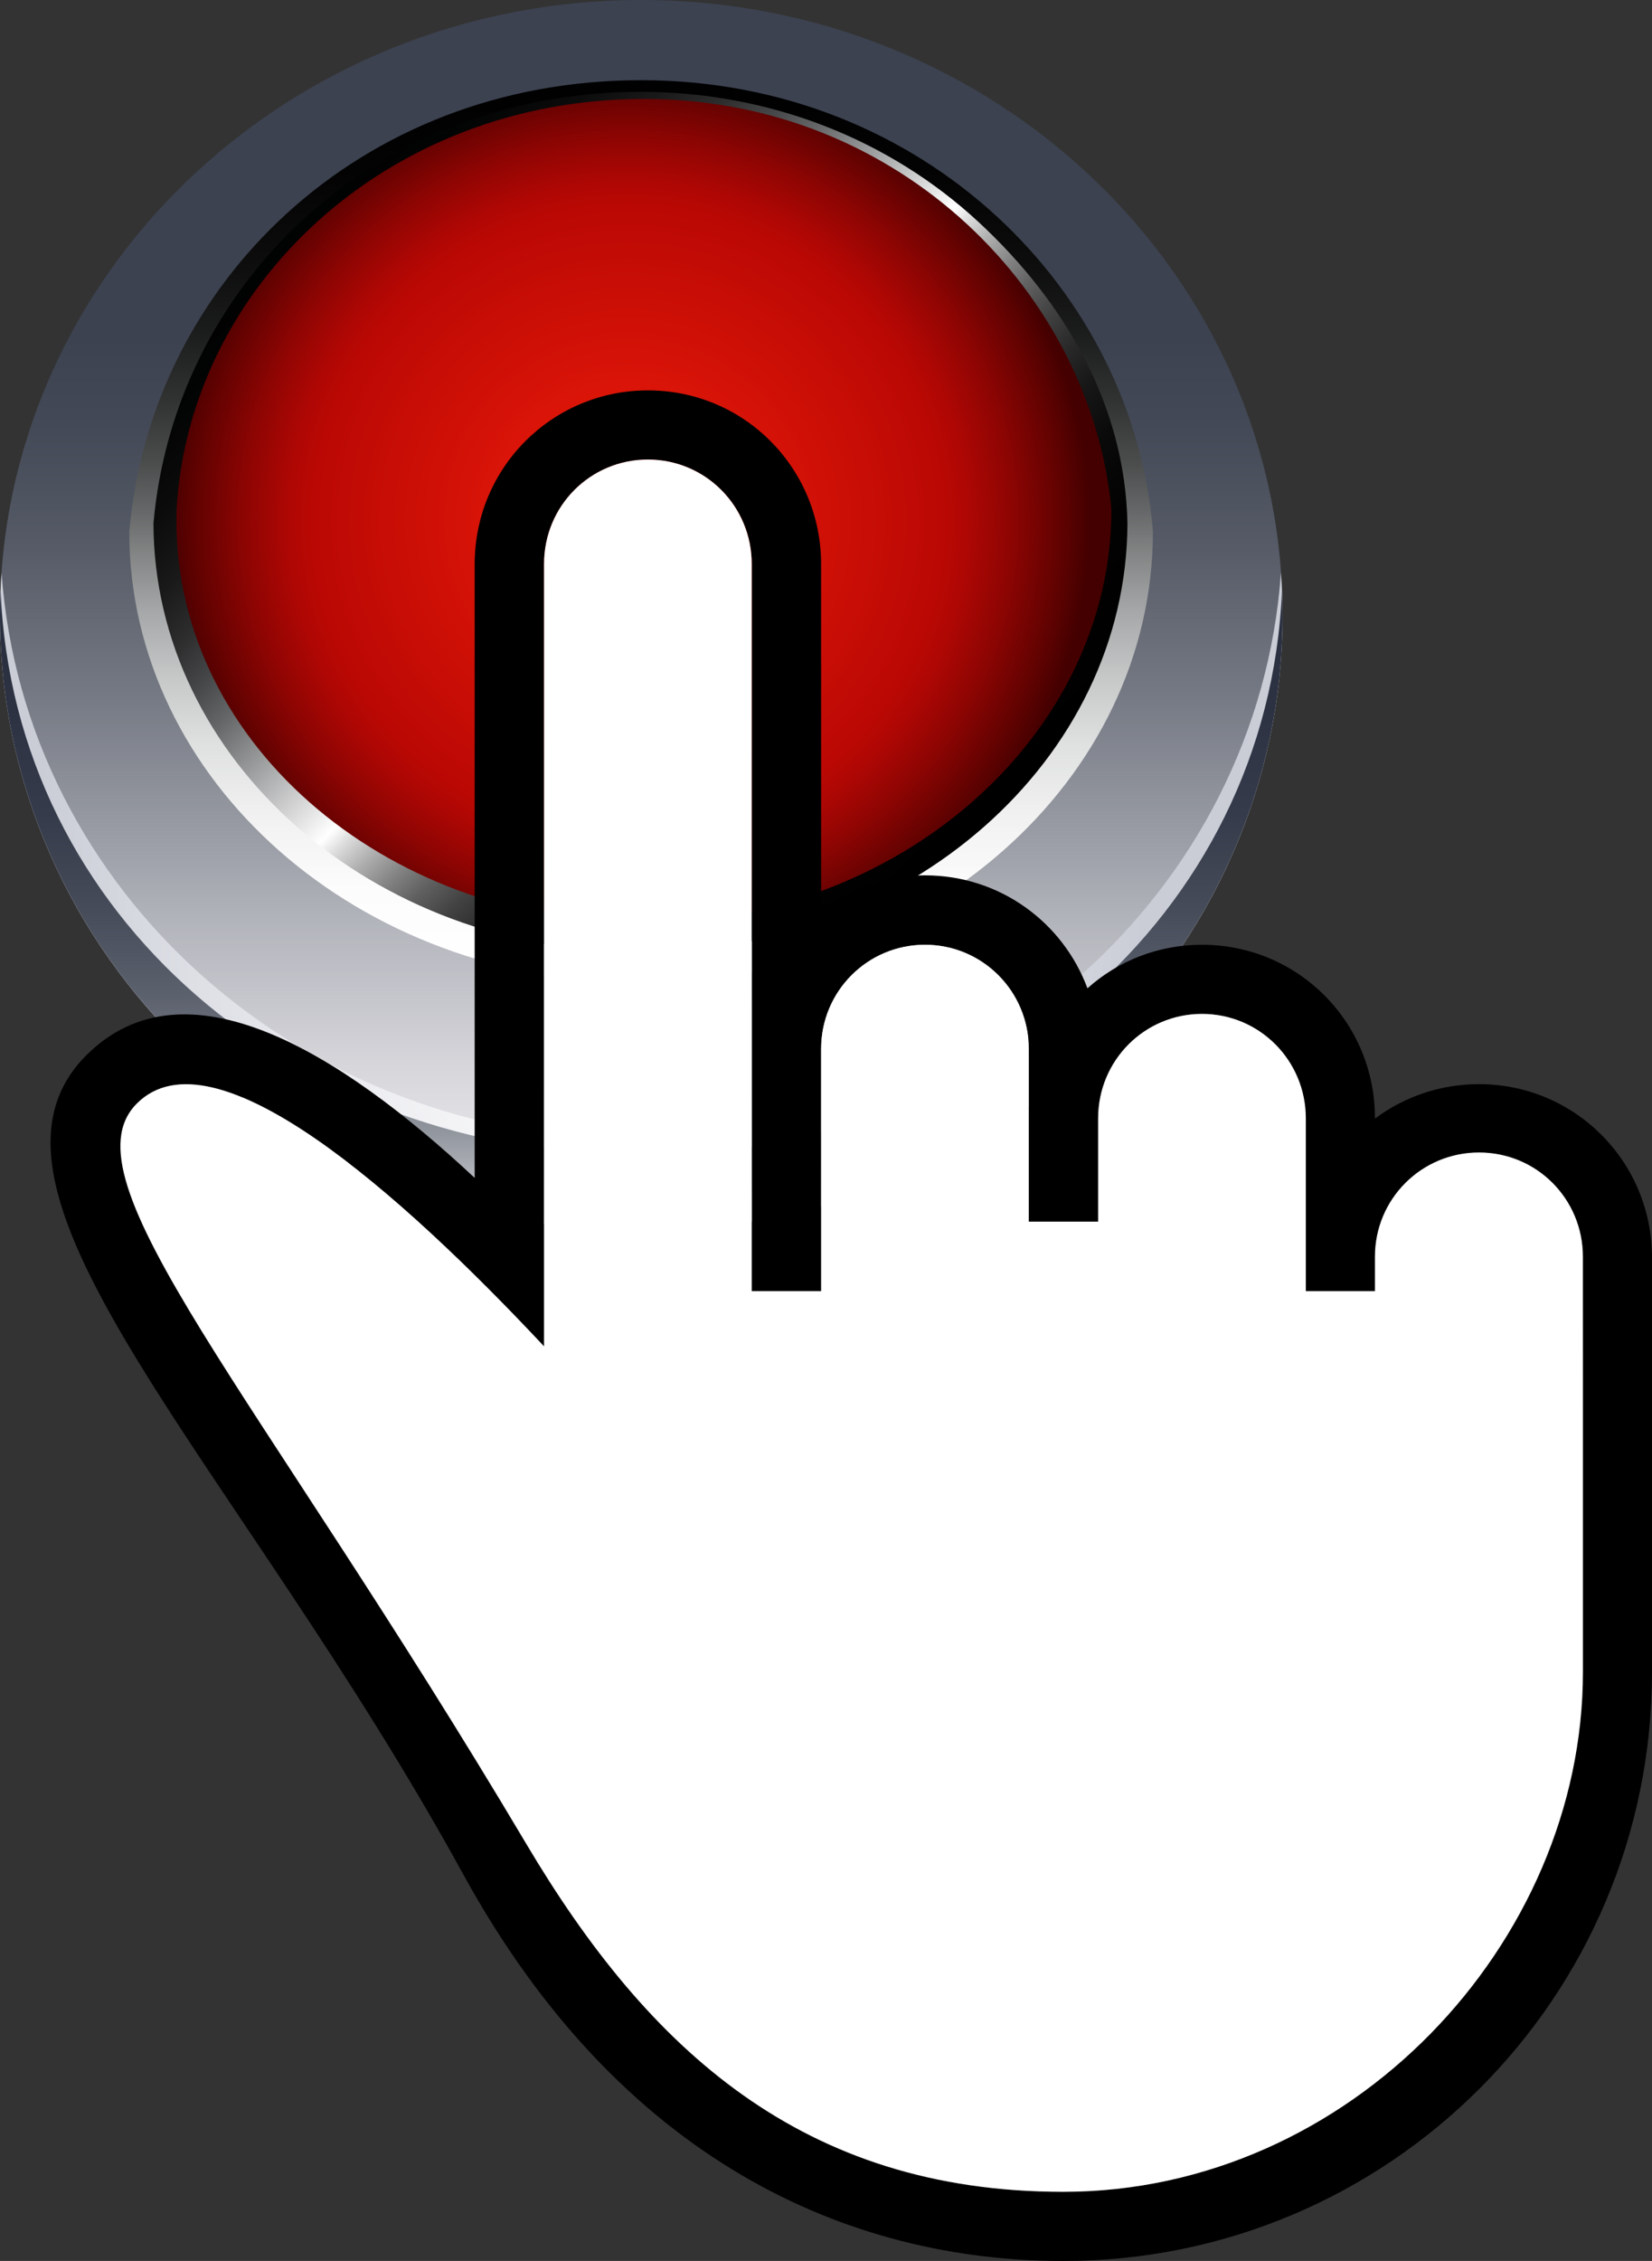
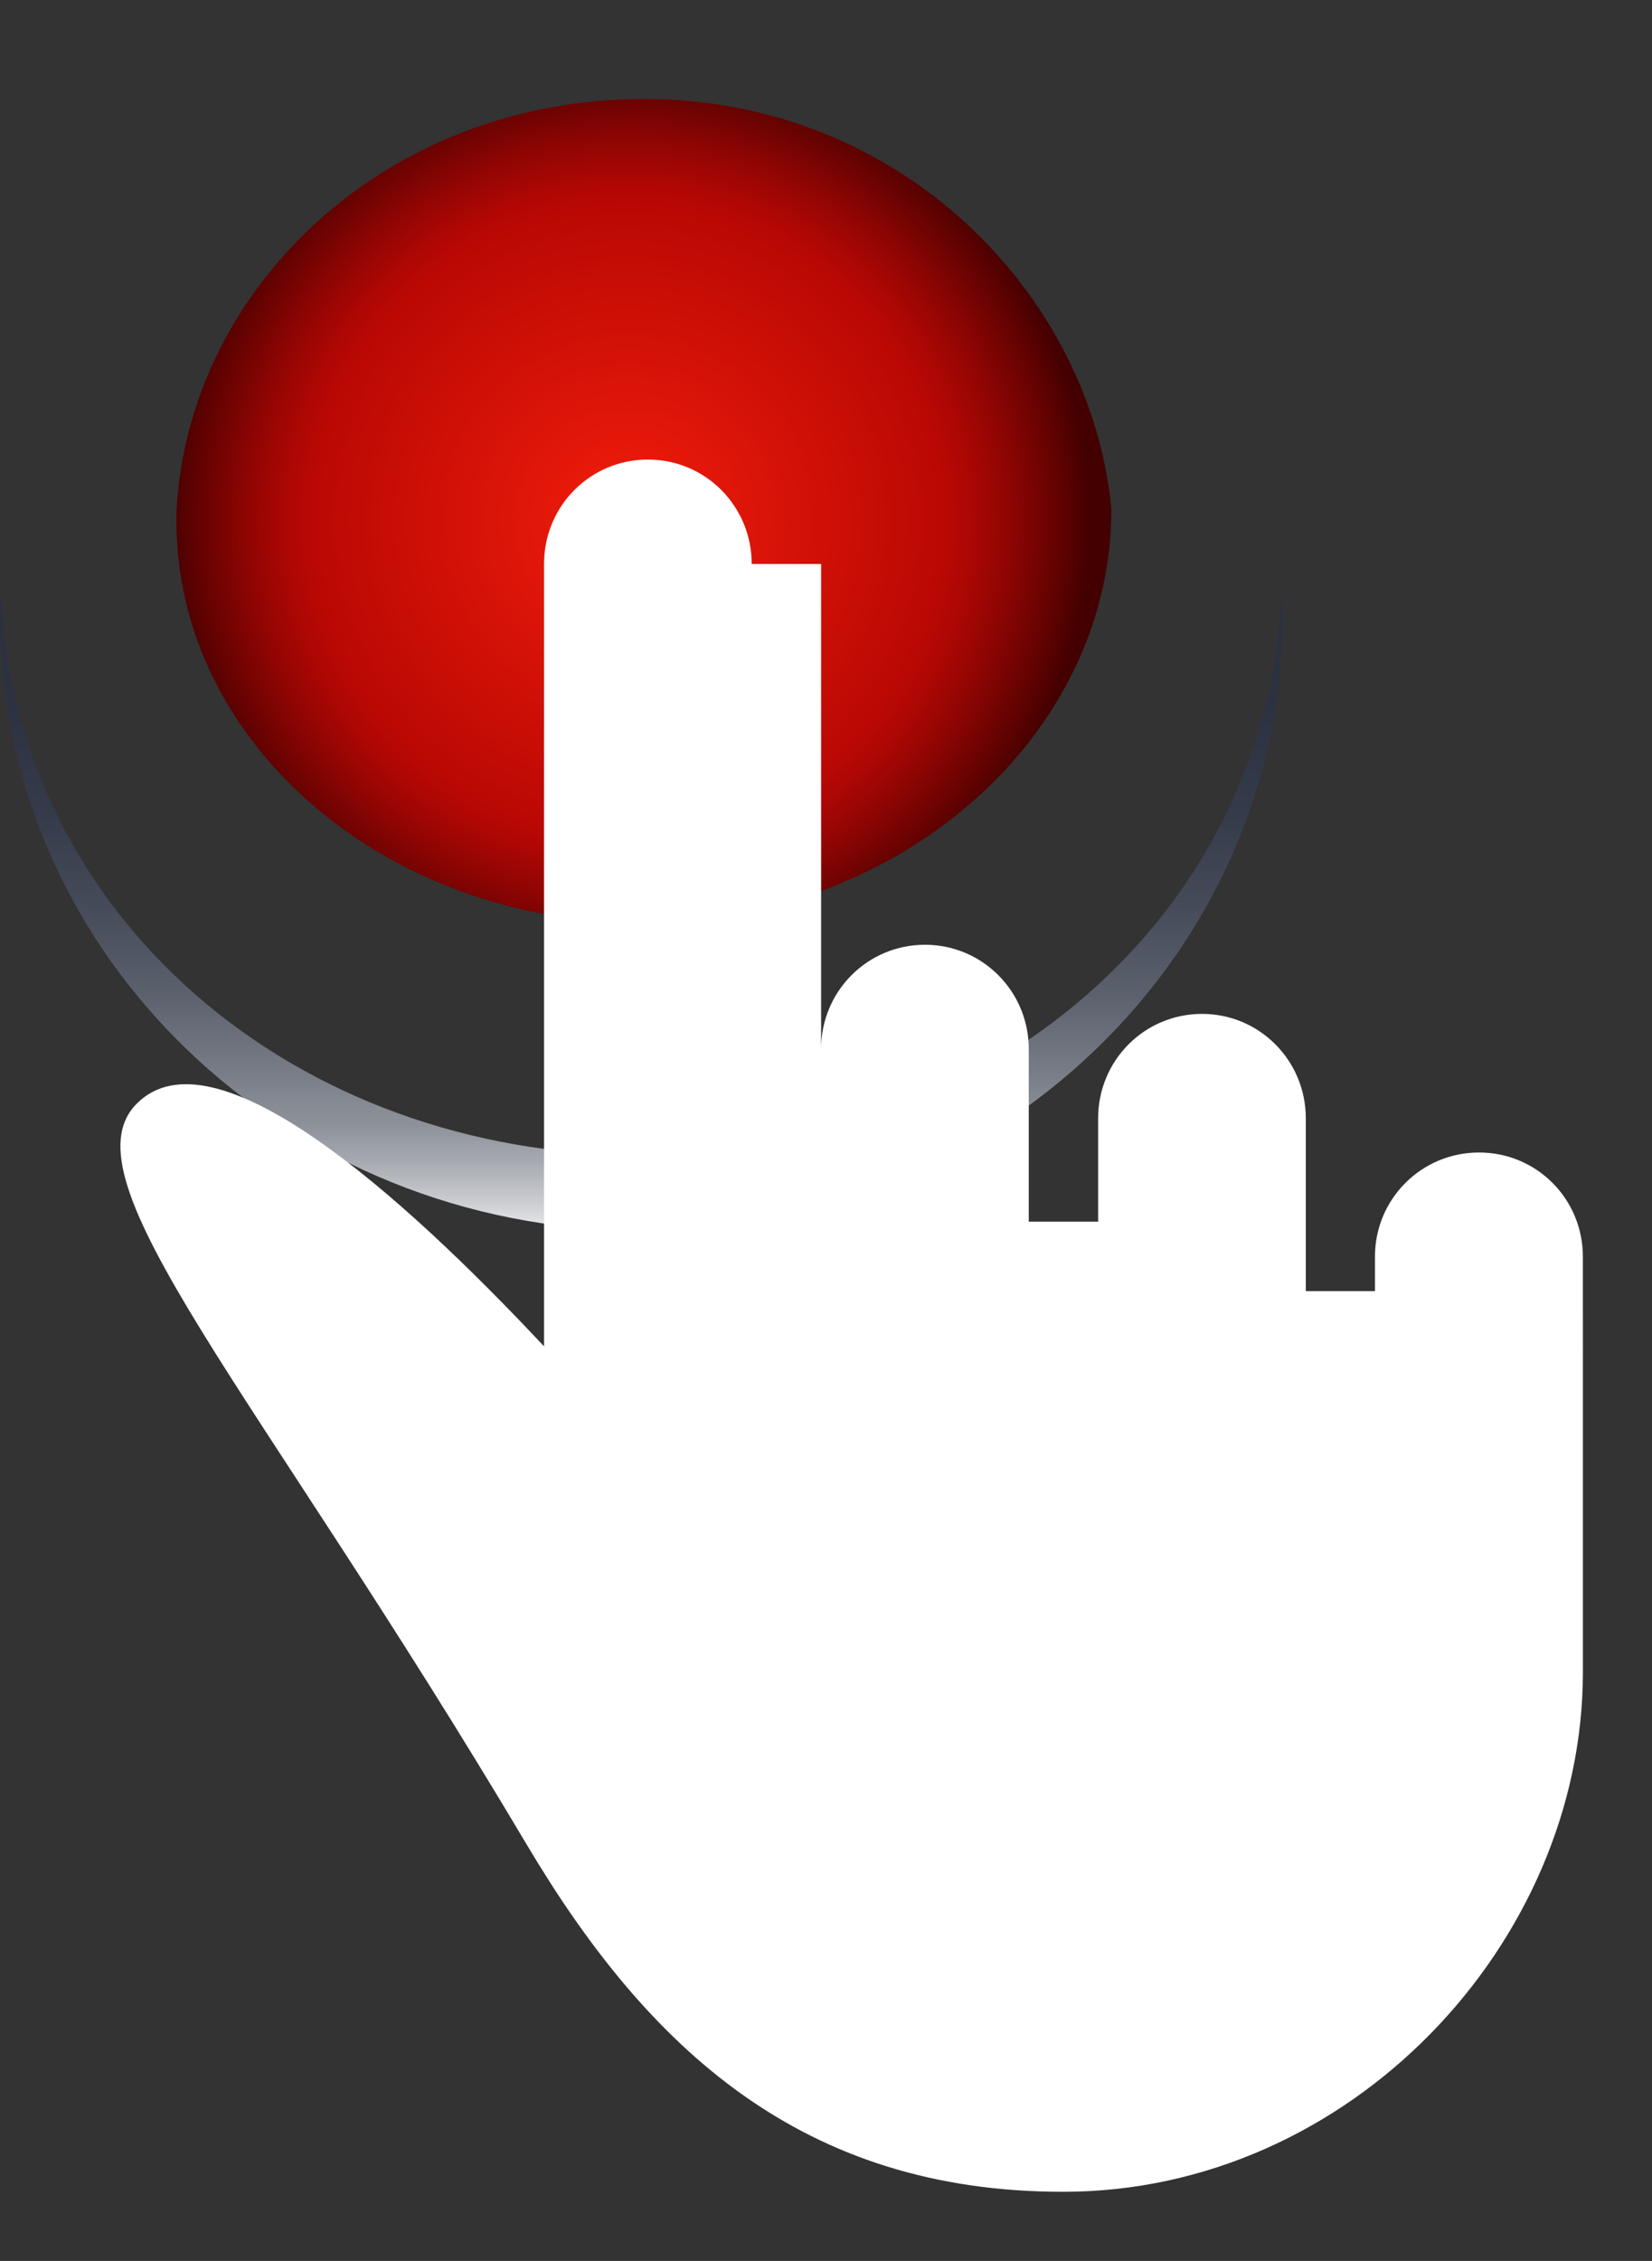
<svg xmlns="http://www.w3.org/2000/svg" xmlns:xlink="http://www.w3.org/1999/xlink" version="1.1" id="Layer_1" x="0px" y="0px" width="48.125px" height="65.834px" viewBox="-9.662 -25.509 48.125 65.834" enable-background="new -9.662 -25.509 48.125 65.834" xml:space="preserve">
  <rect x="-9.662" y="-25.509" width="48.125" height="65.834" fill="#333333" stroke="none" />
  <g>
    <g>
      <g>
        <defs>
          <path id="SVGID_1_" d="M-9.662-7.593c0,9.896,8.364,17.916,18.681,17.916s18.682-8.02,18.682-17.916      c0-9.895-8.364-17.916-18.682-17.916C-1.298-25.509-9.662-17.488-9.662-7.593" />
        </defs>
        <clipPath id="SVGID_2_">
          <use xlink:href="#SVGID_1_" overflow="visible" />
        </clipPath>
        <linearGradient id="SVGID_3_" gradientUnits="userSpaceOnUse" x1="-668.273" y1="-331.496" x2="-668.21" y2="-331.496" gradientTransform="matrix(-2.460000e-005 563.149 -563.149 -2.460000e-005 -186672.672 376311.969)">
          <stop offset="0" style="stop-color:#3C4250" />
          <stop offset="0.315" style="stop-color:#3C4250" />
          <stop offset="0.379" style="stop-color:#434956" />
          <stop offset="0.469" style="stop-color:#565B67" />
          <stop offset="0.576" style="stop-color:#757983" />
          <stop offset="0.695" style="stop-color:#9FA2AA" />
          <stop offset="0.744" style="stop-color:#B3B5BC" />
          <stop offset="0.846" style="stop-color:#D5D5DA" />
          <stop offset="0.942" style="stop-color:#EEEDF1" />
          <stop offset="1" style="stop-color:#F7F6F9" />
        </linearGradient>
-         <rect x="-9.662" y="-25.509" clip-path="url(#SVGID_2_)" fill="url(#SVGID_3_)" width="37.362" height="35.832" />
      </g>
    </g>
    <g>
      <g>
        <defs>
-           <path id="SVGID_4_" d="M9.019,7.69c-9.882,0-17.971-7.22-18.636-16.523c-0.029,0.41-0.045,0.824-0.045,1.24      c0,9.896,8.364,17.916,18.681,17.916s18.682-8.02,18.682-17.916c0-0.416-0.017-0.831-0.047-1.24      C26.989,0.47,18.901,7.69,9.019,7.69" />
-         </defs>
+           </defs>
        <clipPath id="SVGID_5_">
          <use xlink:href="#SVGID_4_" overflow="visible" />
        </clipPath>
        <radialGradient id="SVGID_6_" cx="-668.079" cy="-331.269" r="0.064" gradientTransform="matrix(233.304 0 0 466.607 155874.062 154572.828)" gradientUnits="userSpaceOnUse">
          <stop offset="0" style="stop-color:#FFFFFF" />
          <stop offset="0.272" style="stop-color:#F6F6F8" />
          <stop offset="0.718" style="stop-color:#DDDFE5" />
          <stop offset="1" style="stop-color:#CACDD6" />
        </radialGradient>
        <rect x="-9.662" y="-8.833" clip-path="url(#SVGID_5_)" fill="url(#SVGID_6_)" width="37.362" height="19.156" />
      </g>
    </g>
    <g>
      <g>
        <defs>
          <path id="SVGID_7_" d="M9.019,8.13C-1.045,8.13-9.249,1.204-9.646-8.319c-0.01,0.241-0.016,0.483-0.016,0.726      c0,9.896,8.364,17.916,18.681,17.916s18.682-8.02,18.682-17.916c0-0.243-0.007-0.485-0.017-0.726      C27.286,1.204,19.082,8.13,9.019,8.13" />
        </defs>
        <clipPath id="SVGID_8_">
          <use xlink:href="#SVGID_7_" overflow="visible" />
        </clipPath>
        <linearGradient id="SVGID_9_" gradientUnits="userSpaceOnUse" x1="-668.583" y1="-331.8" x2="-668.519" y2="-331.8" gradientTransform="matrix(-1.280000e-005 292.985 -292.985 -1.280000e-005 -97203.617 195876.688)">
          <stop offset="0" style="stop-color:#292F3F" />
          <stop offset="0.215" style="stop-color:#2C3242" />
          <stop offset="0.369" style="stop-color:#353B4A" />
          <stop offset="0.503" style="stop-color:#454B58" />
          <stop offset="0.627" style="stop-color:#5B606D" />
          <stop offset="0.742" style="stop-color:#777C86" />
          <stop offset="0.788" style="stop-color:#858A93" />
          <stop offset="0.819" style="stop-color:#8D929A" />
          <stop offset="0.868" style="stop-color:#A5A8AF" />
          <stop offset="0.929" style="stop-color:#CACCD0" />
          <stop offset="0.999" style="stop-color:#FEFEFE" />
          <stop offset="1" style="stop-color:#FFFFFF" />
        </linearGradient>
        <rect x="-9.662" y="-8.319" clip-path="url(#SVGID_8_)" fill="url(#SVGID_9_)" width="37.362" height="18.642" />
      </g>
    </g>
    <g>
      <g>
        <defs>
          <path id="SVGID_10_" d="M-5.896-10.031c0,7.259,6.676,13.144,14.91,13.144c8.234,0,14.91-5.885,14.91-13.144      c-0.546-7.006-6.676-13.143-14.91-13.143C0.78-23.174-5.274-17.239-5.896-10.031" />
        </defs>
        <clipPath id="SVGID_11_">
          <use xlink:href="#SVGID_10_" overflow="visible" />
        </clipPath>
        <linearGradient id="SVGID_12_" gradientUnits="userSpaceOnUse" x1="-668.139" y1="-331.617" x2="-668.075" y2="-331.617" gradientTransform="matrix(-1.810000e-005 413.132 -413.132 -1.810000e-005 -136992.344 276005.969)">
          <stop offset="0" style="stop-color:#000000" />
          <stop offset="0.129" style="stop-color:#030303" />
          <stop offset="0.222" style="stop-color:#0C0C0C" />
          <stop offset="0.303" style="stop-color:#1B1C1C" />
          <stop offset="0.377" style="stop-color:#313232" />
          <stop offset="0.446" style="stop-color:#4C4E4E" />
          <stop offset="0.5" style="stop-color:#67696A" />
          <stop offset="0.536" style="stop-color:#7F8181" />
          <stop offset="0.605" style="stop-color:#A6A7A8" />
          <stop offset="0.676" style="stop-color:#C6C7C7" />
          <stop offset="0.749" style="stop-color:#DFE0E0" />
          <stop offset="0.826" style="stop-color:#F1F1F1" />
          <stop offset="0.906" style="stop-color:#FCFCFC" />
          <stop offset="1" style="stop-color:#FFFFFF" />
        </linearGradient>
-         <rect x="-5.896" y="-23.174" clip-path="url(#SVGID_11_)" fill="url(#SVGID_12_)" width="29.82" height="26.287" />
      </g>
    </g>
    <g>
      <g>
        <defs>
          <path id="SVGID_13_" d="M-0.833-19.118c-2.513,2.312-4.06,5.453-4.359,8.85c0.024,6.891,6.379,12.49,14.187,12.49      c7.81,0,14.165-5.601,14.187-12.493c-0.067-3.409-1.803-6.426-4.334-8.77c-2.643-2.447-6.142-3.794-9.853-3.794      C5.266-22.835,1.776-21.515-0.833-19.118" />
        </defs>
        <clipPath id="SVGID_14_">
          <use xlink:href="#SVGID_13_" overflow="visible" />
        </clipPath>
        <linearGradient id="SVGID_15_" gradientUnits="userSpaceOnUse" x1="-667.901" y1="-331.291" x2="-667.837" y2="-331.291" gradientTransform="matrix(295.251 295.251 -295.251 295.251 99384 294992.688)">
          <stop offset="0" style="stop-color:#000000" />
          <stop offset="0.112" style="stop-color:#020303" />
          <stop offset="0.18" style="stop-color:#0B0B0B" />
          <stop offset="0.236" style="stop-color:#191919" />
          <stop offset="0.287" style="stop-color:#2D2D2E" />
          <stop offset="0.332" style="stop-color:#464748" />
          <stop offset="0.375" style="stop-color:#656768" />
          <stop offset="0.377" style="stop-color:#67696A" />
          <stop offset="0.532" style="stop-color:#FFFFFF" />
          <stop offset="0.551" style="stop-color:#DADADA" />
          <stop offset="0.579" style="stop-color:#ADADAD" />
          <stop offset="0.609" style="stop-color:#848484" />
          <stop offset="0.64" style="stop-color:#606060" />
          <stop offset="0.675" style="stop-color:#424242" />
          <stop offset="0.713" style="stop-color:#2A2A2A" />
          <stop offset="0.755" style="stop-color:#171717" />
          <stop offset="0.805" style="stop-color:#0A0A0A" />
          <stop offset="0.87" style="stop-color:#020202" />
          <stop offset="1" style="stop-color:#000000" />
        </linearGradient>
-         <polygon clip-path="url(#SVGID_14_)" fill="url(#SVGID_15_)" points="8.994,-37.023 35.71,-10.306 8.994,16.407 -17.721,-10.306         " />
      </g>
    </g>
    <g>
      <g>
        <defs>
          <path id="SVGID_16_" d="M-4.518-10.68C-4.732-4.002,1.498,1.365,9.019,1.365S22.715-4.082,22.715-10.68      c-0.584-6.21-6.096-11.948-13.616-11.948S-4.153-17.144-4.518-10.68" />
        </defs>
        <clipPath id="SVGID_17_">
          <use xlink:href="#SVGID_16_" overflow="visible" />
        </clipPath>
        <radialGradient id="SVGID_18_" cx="-667.96" cy="-330.573" r="0.064" gradientTransform="matrix(201.696 0 0 201.696 134734.031 66664.648)" gradientUnits="userSpaceOnUse">
          <stop offset="0" style="stop-color:#F21D0B" />
          <stop offset="0.685" style="stop-color:#BA0804" />
          <stop offset="0.736" style="stop-color:#AE0704" />
          <stop offset="0.828" style="stop-color:#8E0503" />
          <stop offset="0.95" style="stop-color:#5B0201" />
          <stop offset="1" style="stop-color:#440000" />
        </radialGradient>
        <rect x="-4.732" y="-22.628" clip-path="url(#SVGID_17_)" fill="url(#SVGID_18_)" width="27.447" height="23.994" />
      </g>
    </g>
  </g>
  <g id="XMLID_1_">
    <g>
-       <path d="M36.45,23.181v-7.565v-4.533c0-1.679-1.344-3.033-3.025-3.033c-1.68,0-3.032,1.354-3.032,3.033v1.003h-2.014V7.055    c0-1.68-1.344-3.04-3.024-3.04c-1.672,0-3.026,1.353-3.026,3.04v3.009h-2.021V5.033c0-1.672-1.344-3.032-3.024-3.032    c-1.672,0-3.024,1.353-3.024,3.032v7.052h-2.022V-9.087c0-1.679-1.345-3.04-3.025-3.04c-1.671,0-3.025,1.345-3.025,3.04v22.783    C2.034,9.263-3.44,4.38-5.679,6.627c-2.193,2.208,3.46,8.28,11.353,21.561c3.553,5.986,8.056,10.124,15.636,10.124    C29.669,38.312,36.45,31.074,36.45,23.181z M38.463,11.105v12.076c0,9.471-7.674,17.145-17.146,17.145    c-6.282,0-12.907-2.931-17.471-11.236C-2.739,17.092-11.16,9.224-7.148,5.219C-4.279,2.35,0.223,5.103,4.166,8.788V-9.08    c0-2.815,2.262-5.062,5.046-5.062c2.807,0,5.046,2.263,5.046,5.062V0.989c0.839-0.637,1.889-1.01,3.024-1.01    c2.185,0,4.02,1.368,4.735,3.289C22.904,2.474,24.071,2,25.354,2c2.799,0,5.037,2.255,5.037,5.039v0.023    c0.848-0.63,1.891-1.003,3.033-1.003C36.224,6.059,38.463,8.322,38.463,11.105z" />
-       <path fill="#FFFFFF" d="M36.45,15.615v7.565c0,7.891-6.78,15.131-15.139,15.131c-7.581,0-12.083-4.137-15.637-10.124    C-2.218,14.907-7.871,8.834-5.678,6.626c2.239-2.247,7.713,2.636,11.865,7.068V-9.088c0-1.695,1.354-3.04,3.025-3.04    c1.68,0,3.024,1.36,3.024,3.04v21.173h2.022V5.033c0-1.68,1.353-3.033,3.024-3.033c1.68,0,3.025,1.361,3.025,3.033v5.03h2.021    V7.054c0-1.687,1.353-3.041,3.025-3.041c1.679,0,3.025,1.361,3.025,3.041v5.031h2.014v-1.003c0-1.68,1.354-3.033,3.033-3.033    s3.024,1.353,3.024,3.033L36.45,15.615L36.45,15.615z" />
+       <path fill="#FFFFFF" d="M36.45,15.615v7.565c0,7.891-6.78,15.131-15.139,15.131c-7.581,0-12.083-4.137-15.637-10.124    C-2.218,14.907-7.871,8.834-5.678,6.626c2.239-2.247,7.713,2.636,11.865,7.068V-9.088c0-1.695,1.354-3.04,3.025-3.04    c1.68,0,3.024,1.36,3.024,3.04h2.022V5.033c0-1.68,1.353-3.033,3.024-3.033c1.68,0,3.025,1.361,3.025,3.033v5.03h2.021    V7.054c0-1.687,1.353-3.041,3.025-3.041c1.679,0,3.025,1.361,3.025,3.041v5.031h2.014v-1.003c0-1.68,1.354-3.033,3.033-3.033    s3.024,1.353,3.024,3.033L36.45,15.615L36.45,15.615z" />
    </g>
  </g>
</svg>